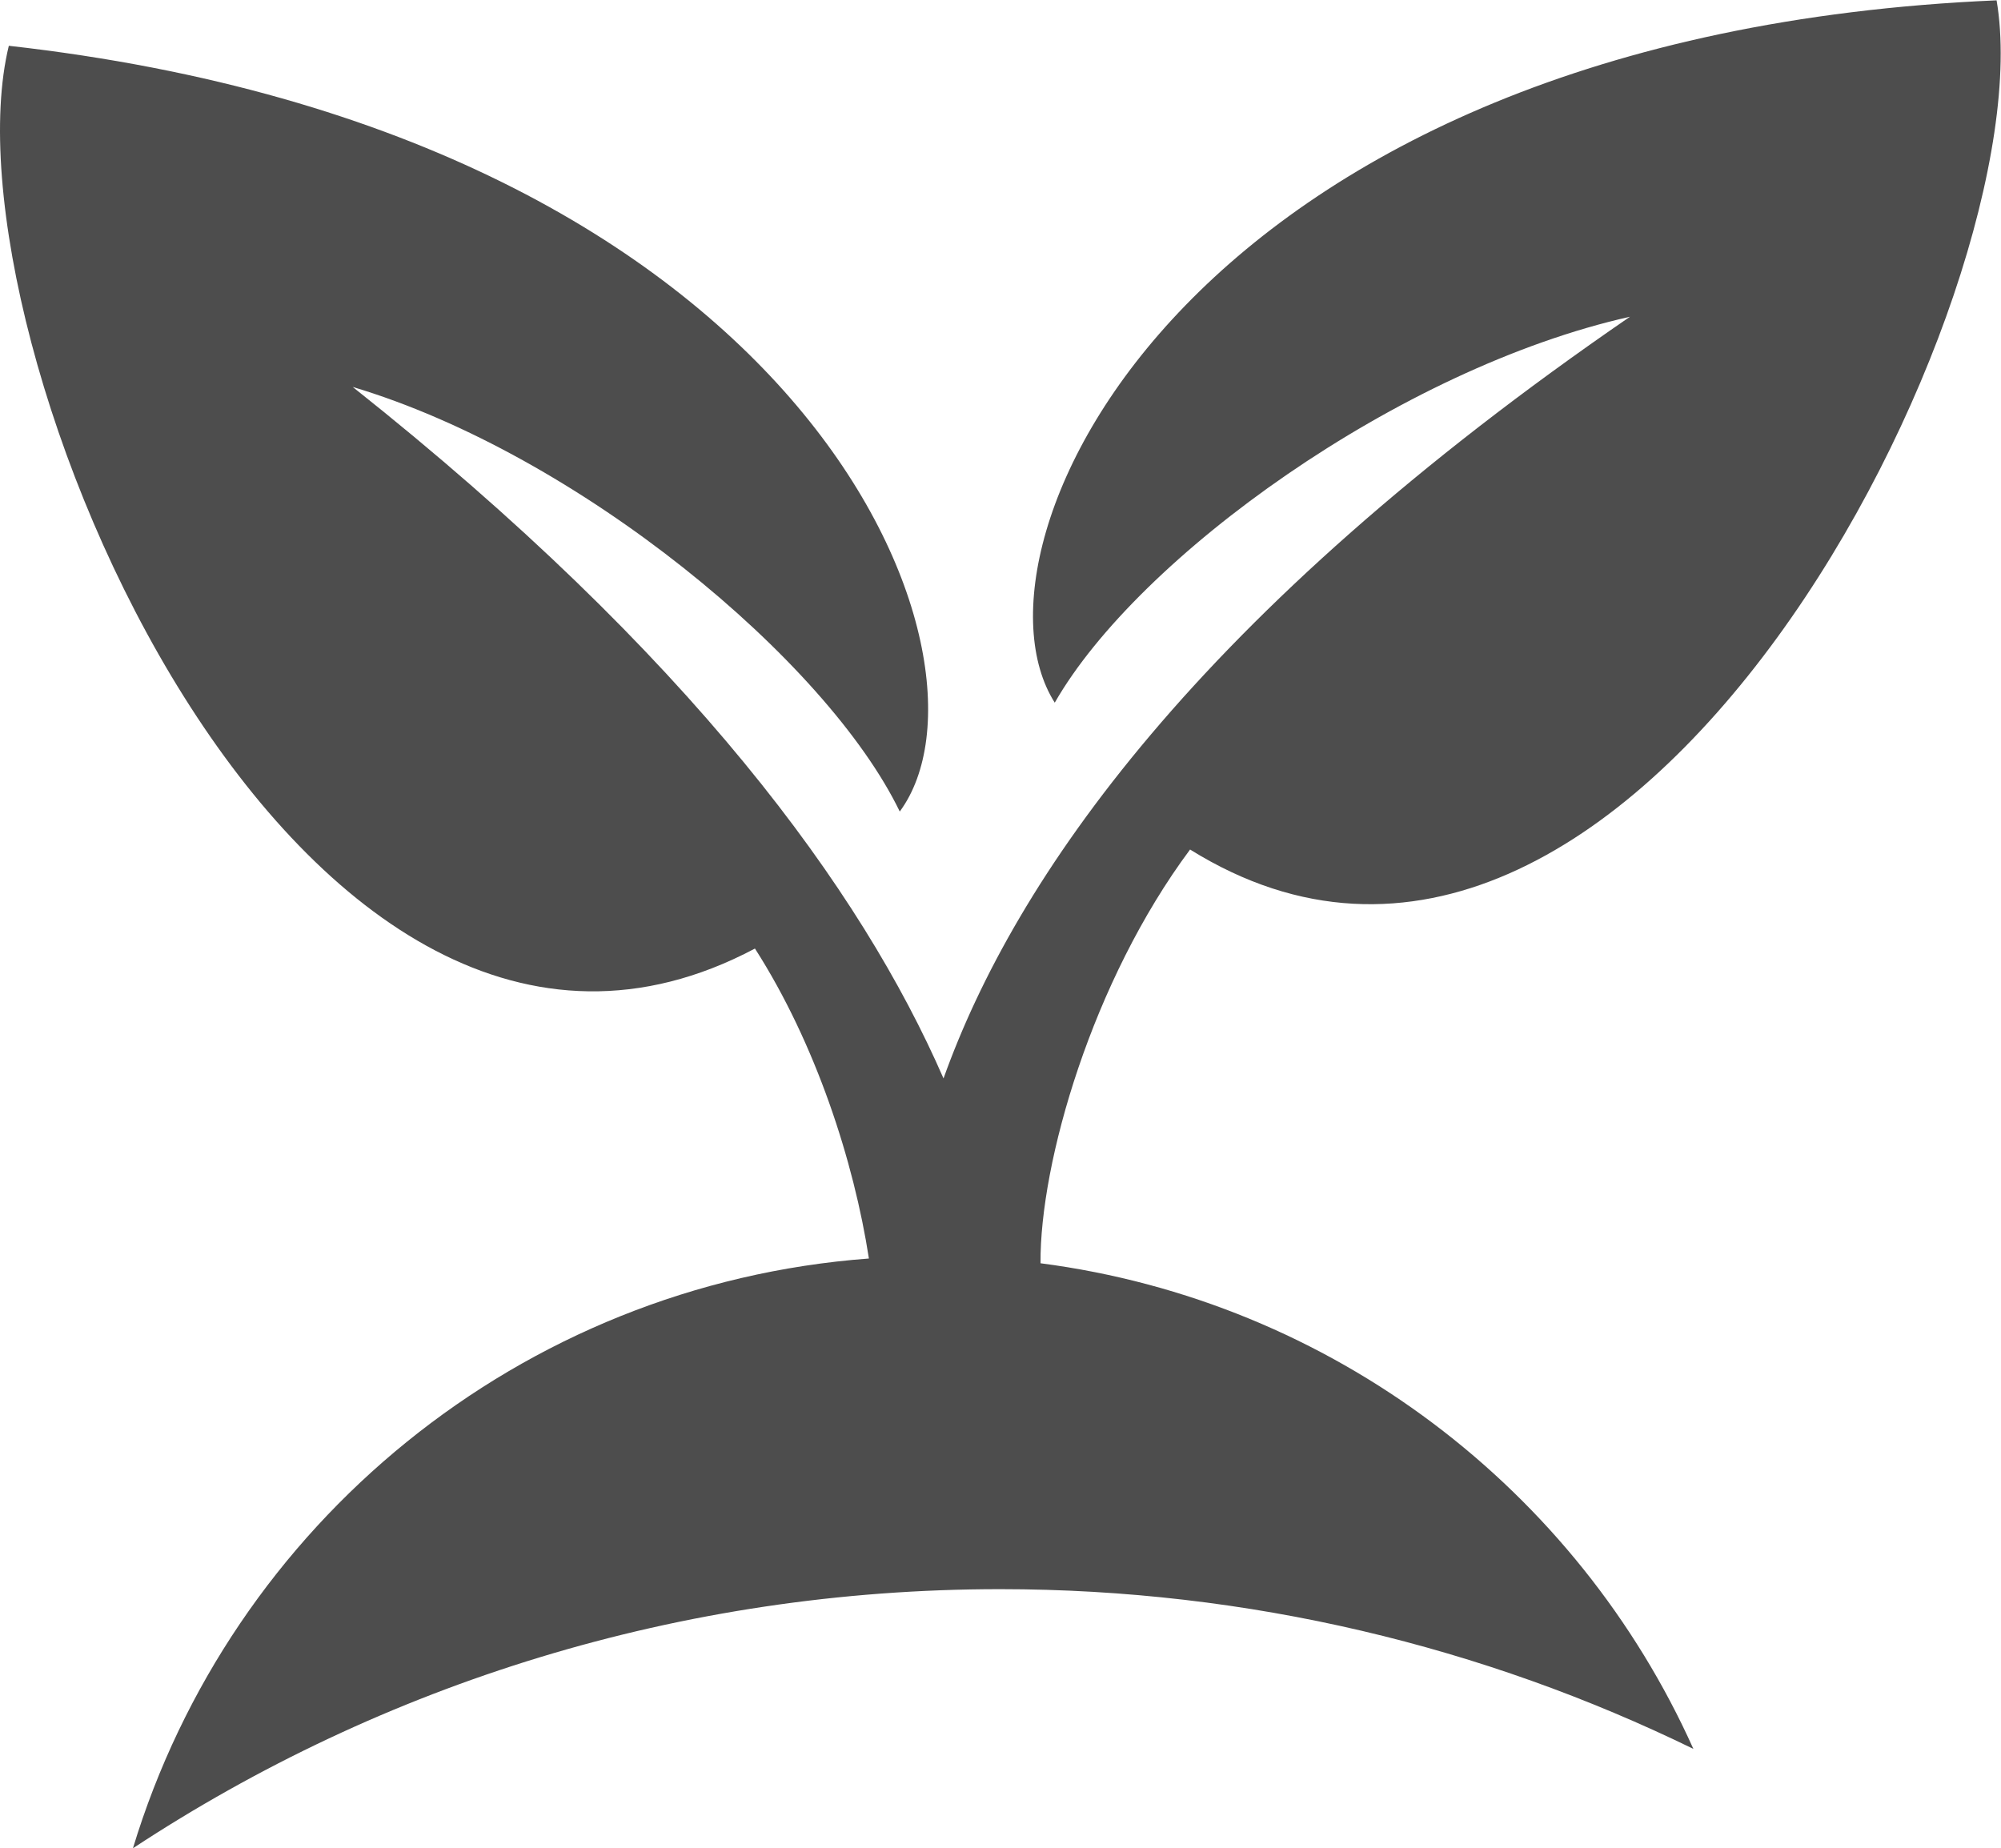
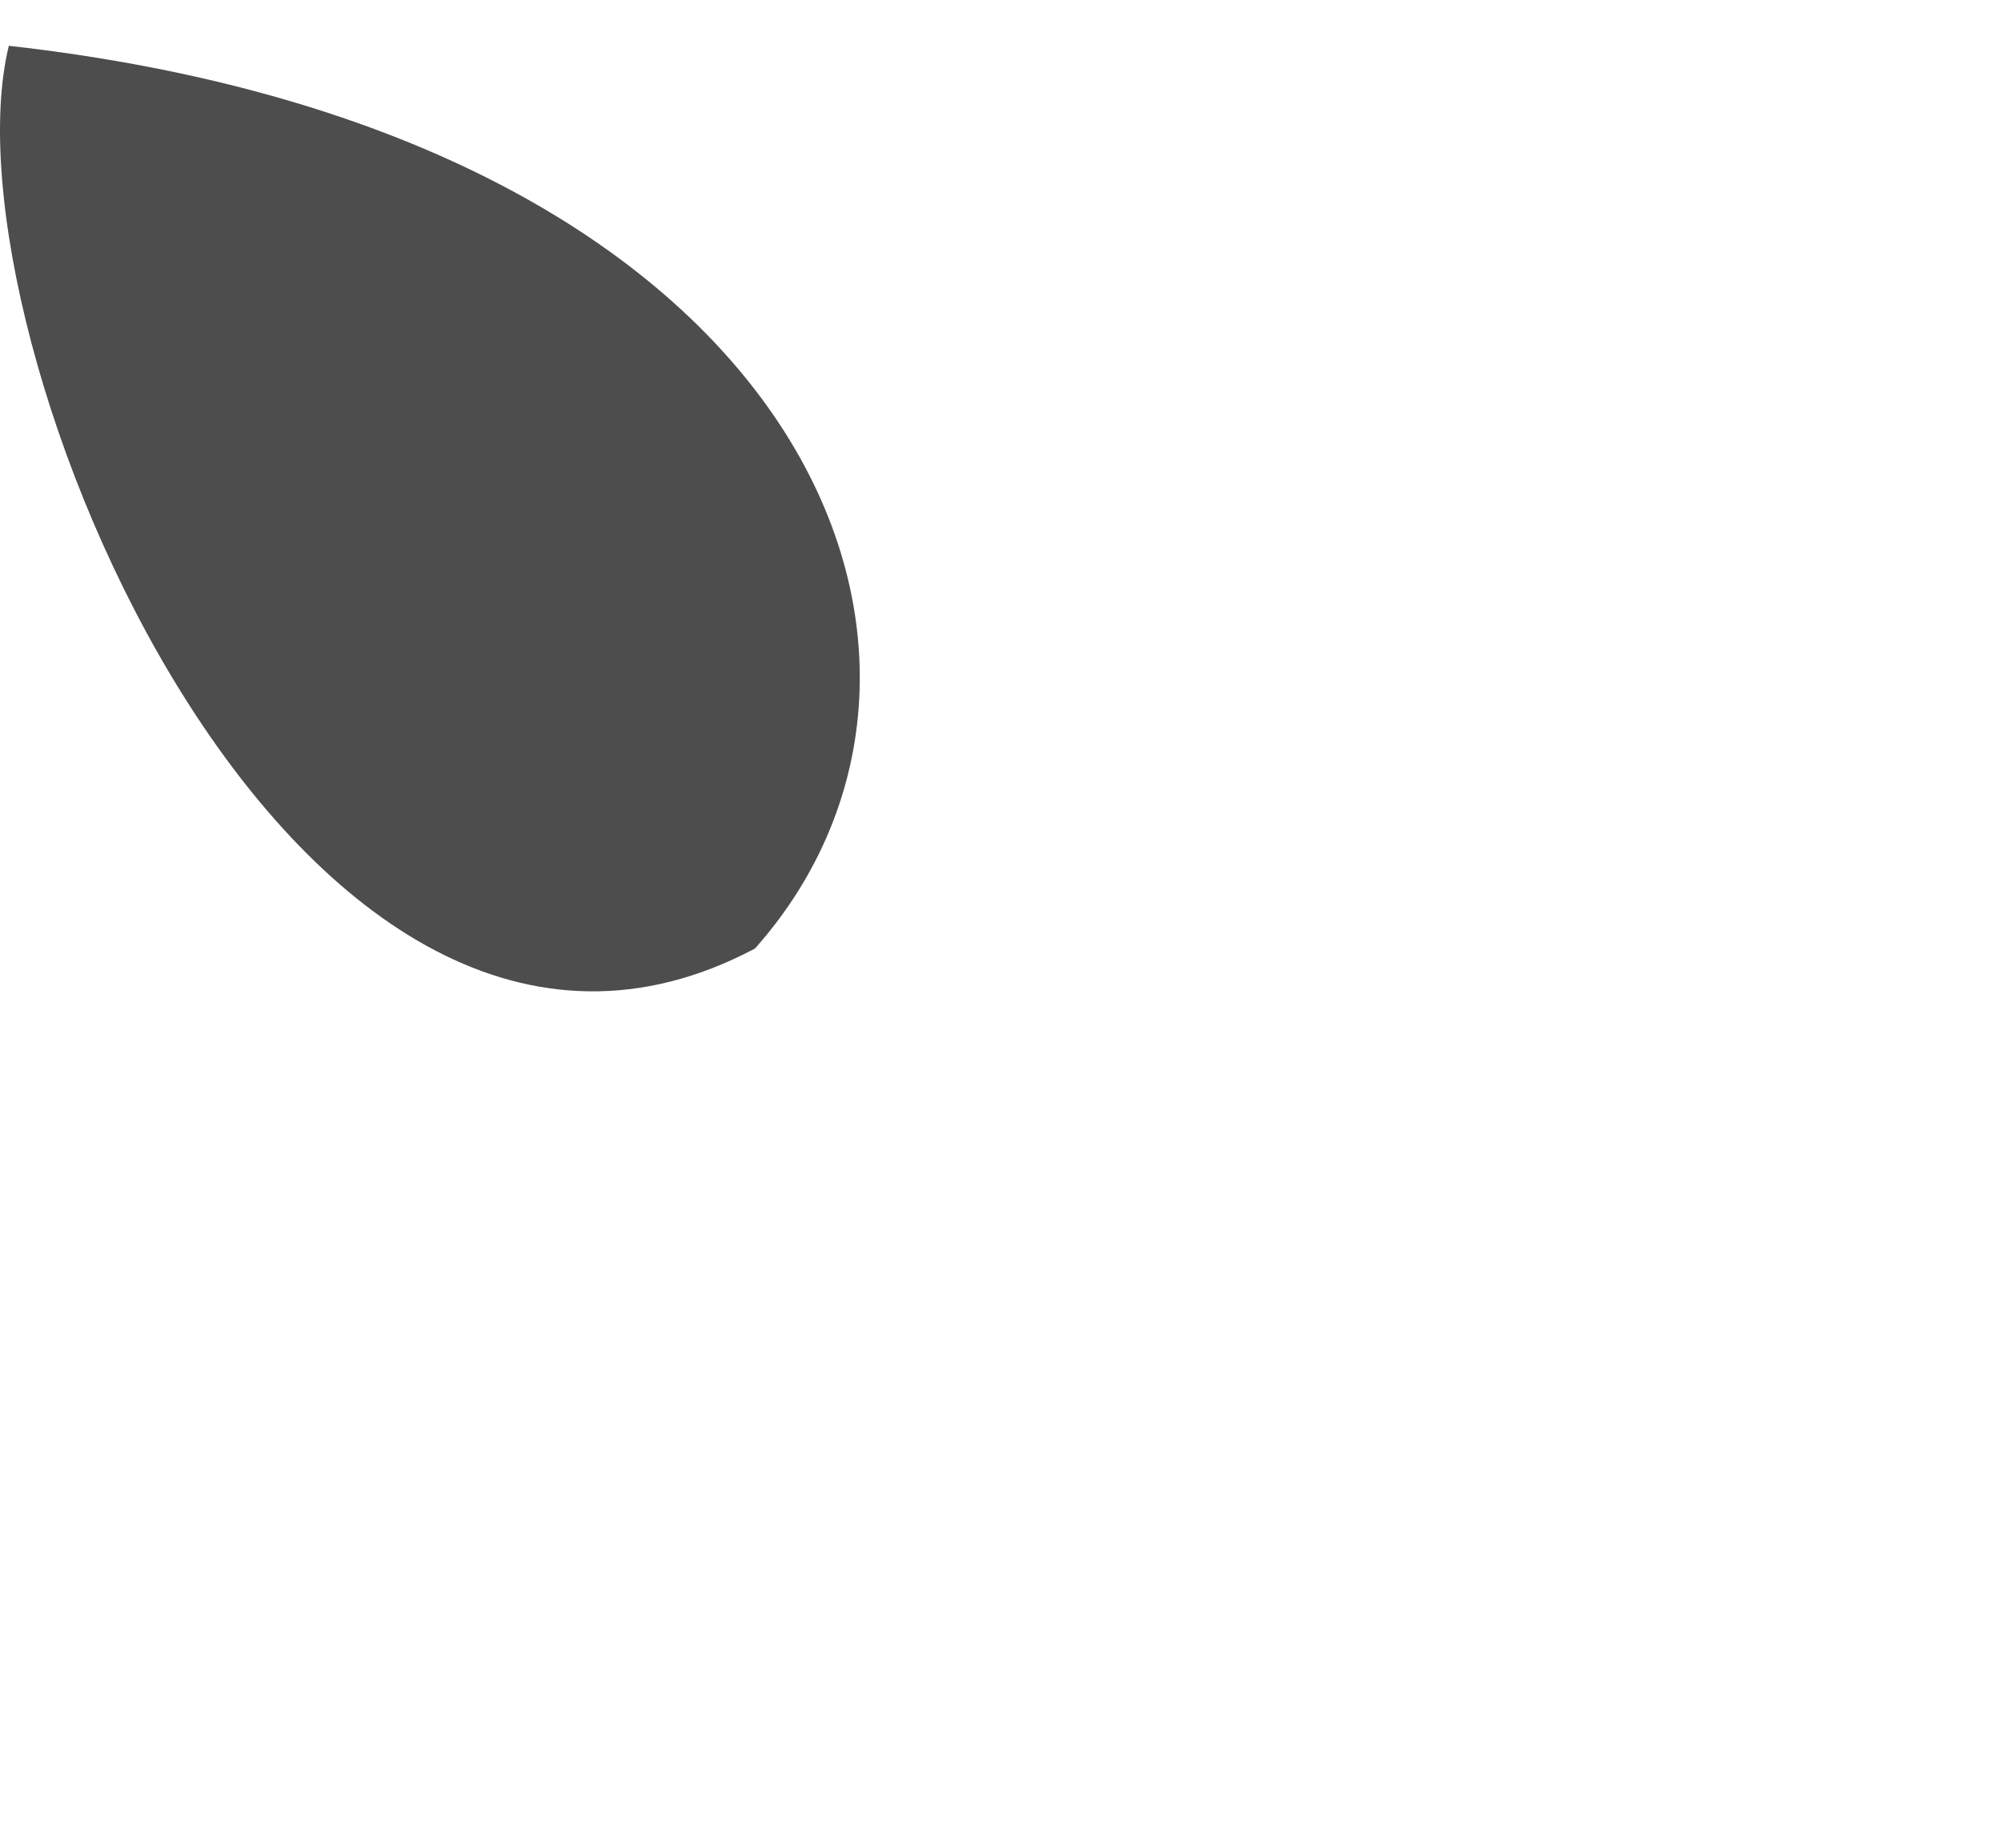
<svg xmlns="http://www.w3.org/2000/svg" id="Capa_2" data-name="Capa 2" viewBox="0 0 59 54.5">
  <defs>
    <style>
      .cls-1 {
        fill: #4d4d4d;
      }
    </style>
  </defs>
  <g id="Capa_2-2" data-name="Capa 2">
-     <path class="cls-1" d="M22.26,27.97c1.8,2.81,2.92,6.29,3.36,9.14-10.29.77-18.81,7.85-21.7,17.39,7.34-4.83,16.13-7.64,25.57-7.64,7.33,0,14.27,1.7,20.44,4.71-3.43-7.64-10.64-13.2-19.25-14.32-.02-2.96,1.52-8.32,4.41-12.2,12.97,8.08,25.26-16.39,23.78-25.04-23.78,1.02-30.73,16.05-27.77,20.71,2.46-4.3,10.17-9.86,16.96-11.38-12.76,8.76-18.14,16.58-20.24,22.46-2.42-5.55-7.45-12.48-17.42-20.39,6.66,1.99,13.97,8.06,16.13,12.52C29.81,19.48,23.92,4.01.26,1.35-1.81,9.87,8.76,35.13,22.26,27.97Z" />
+     <path class="cls-1" d="M22.26,27.97C29.81,19.48,23.92,4.01.26,1.35-1.81,9.87,8.76,35.13,22.26,27.97Z" />
  </g>
</svg>